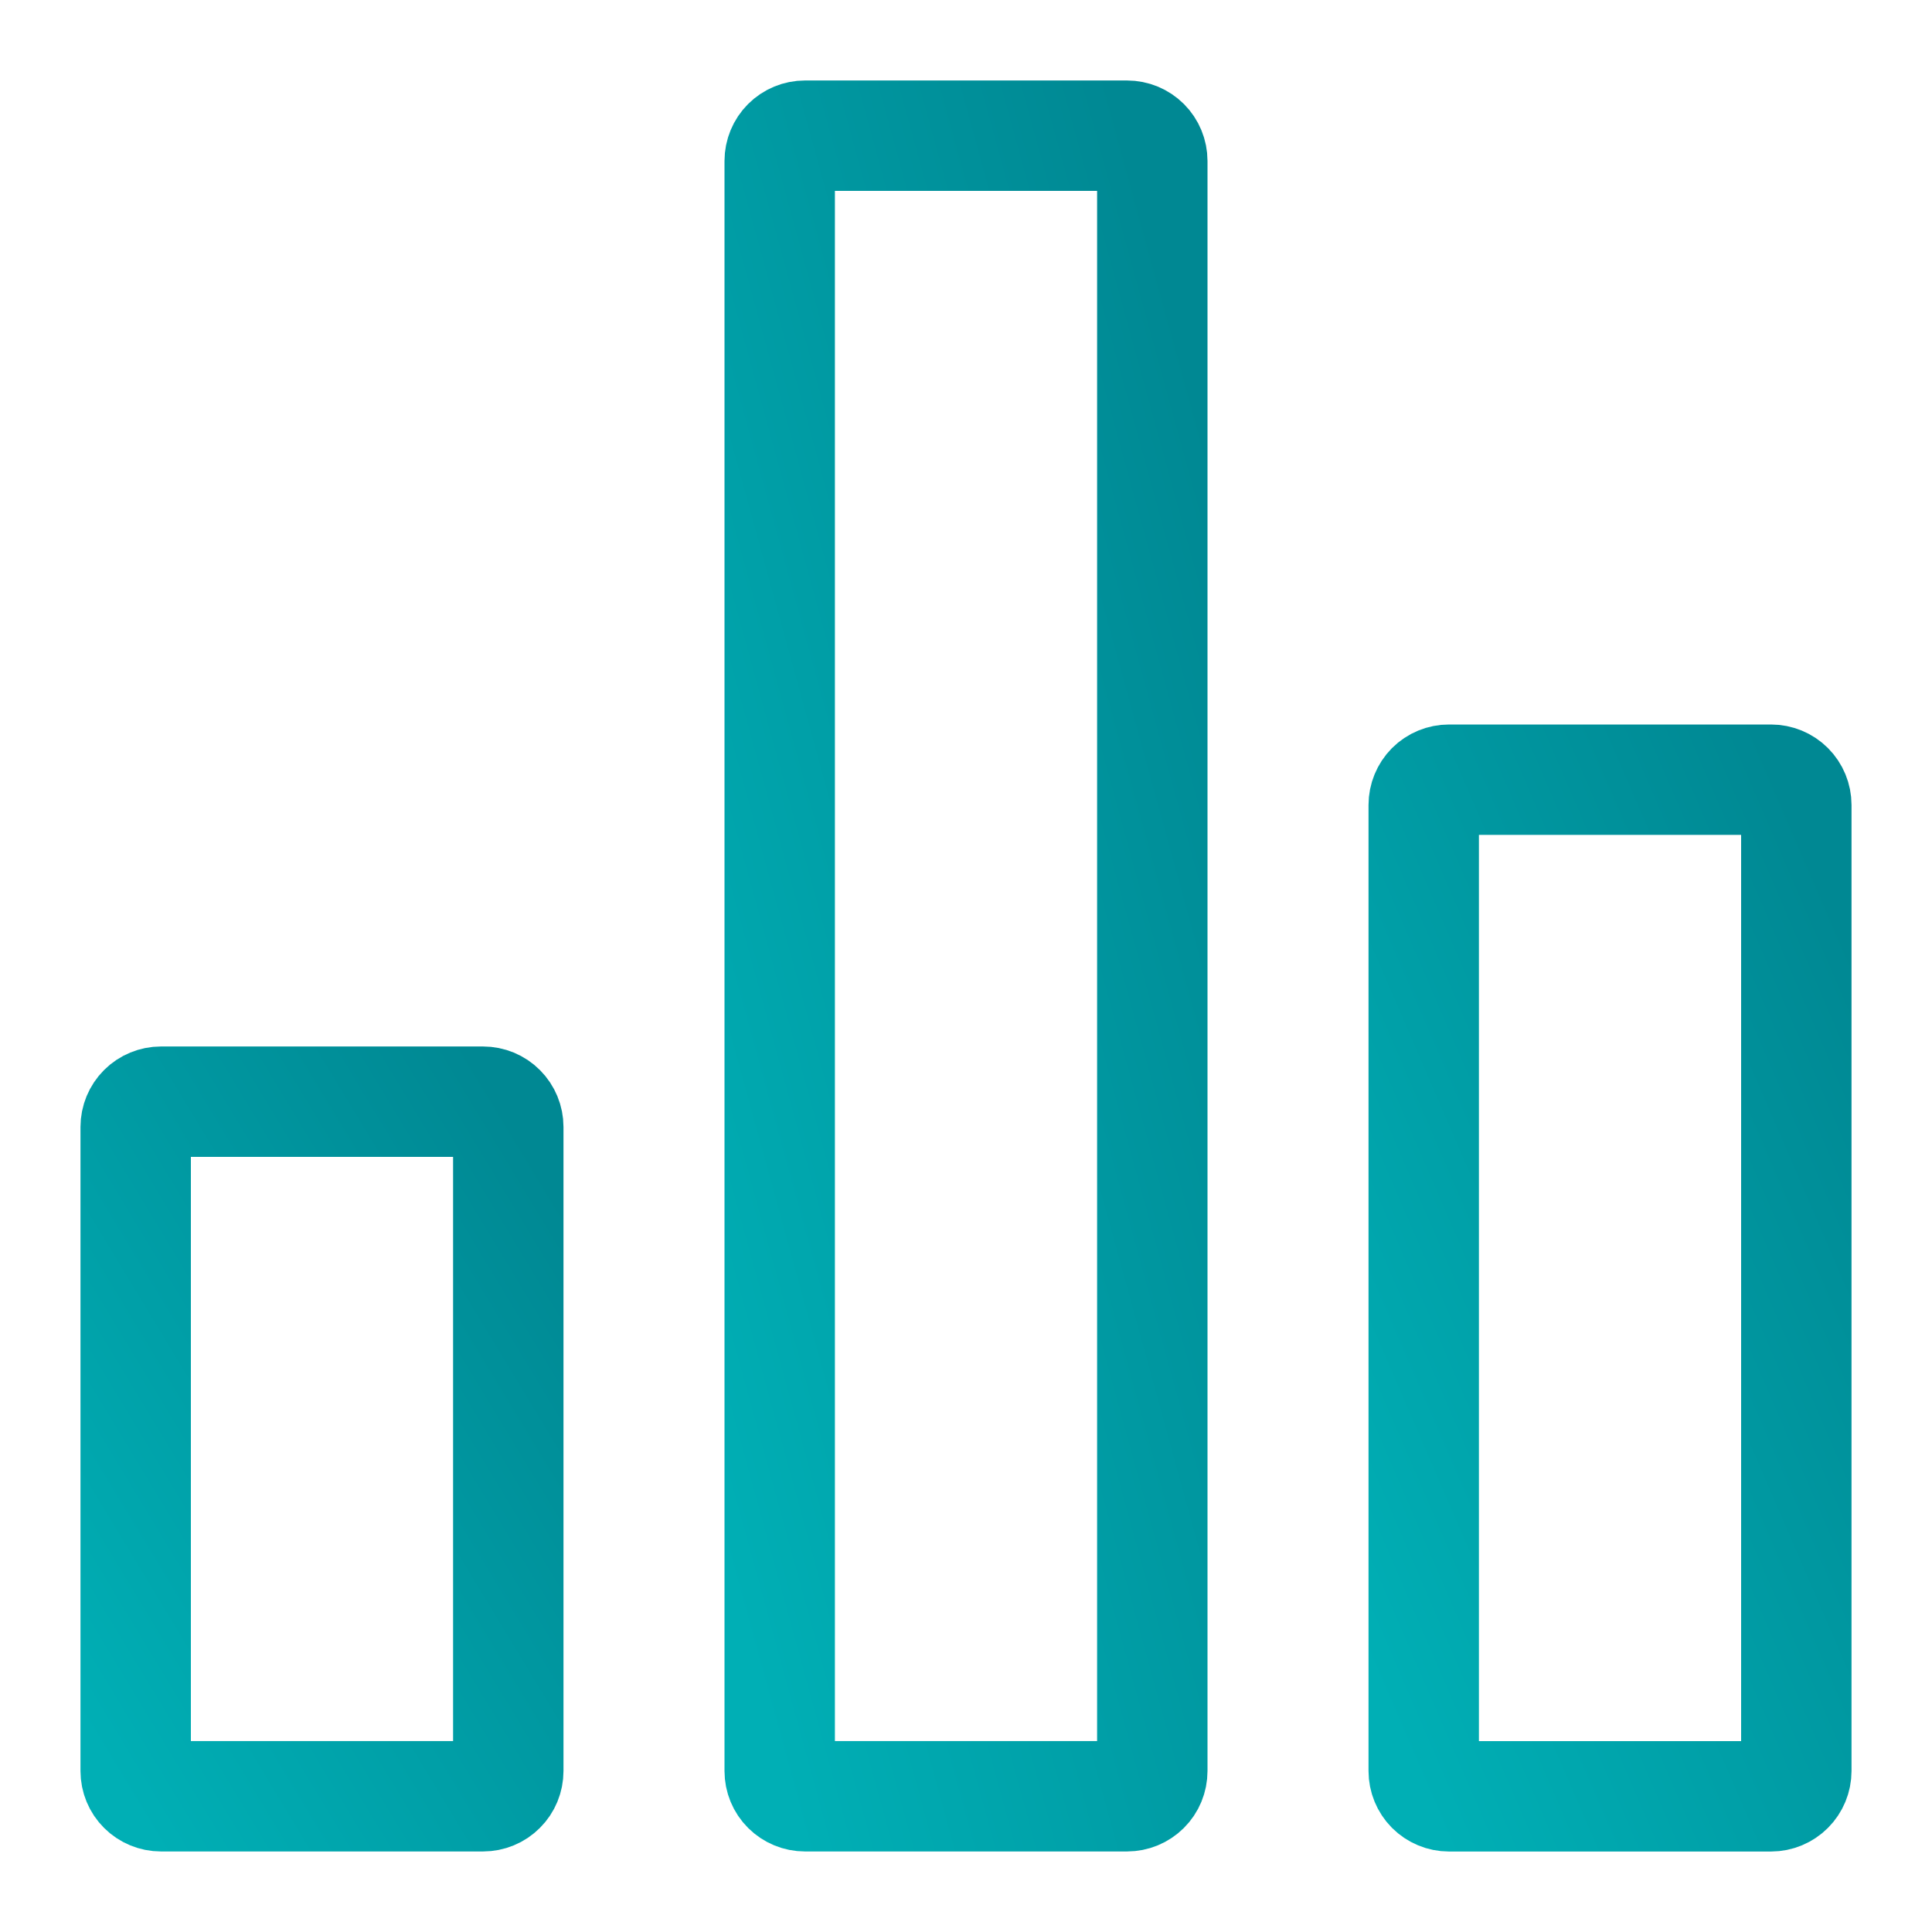
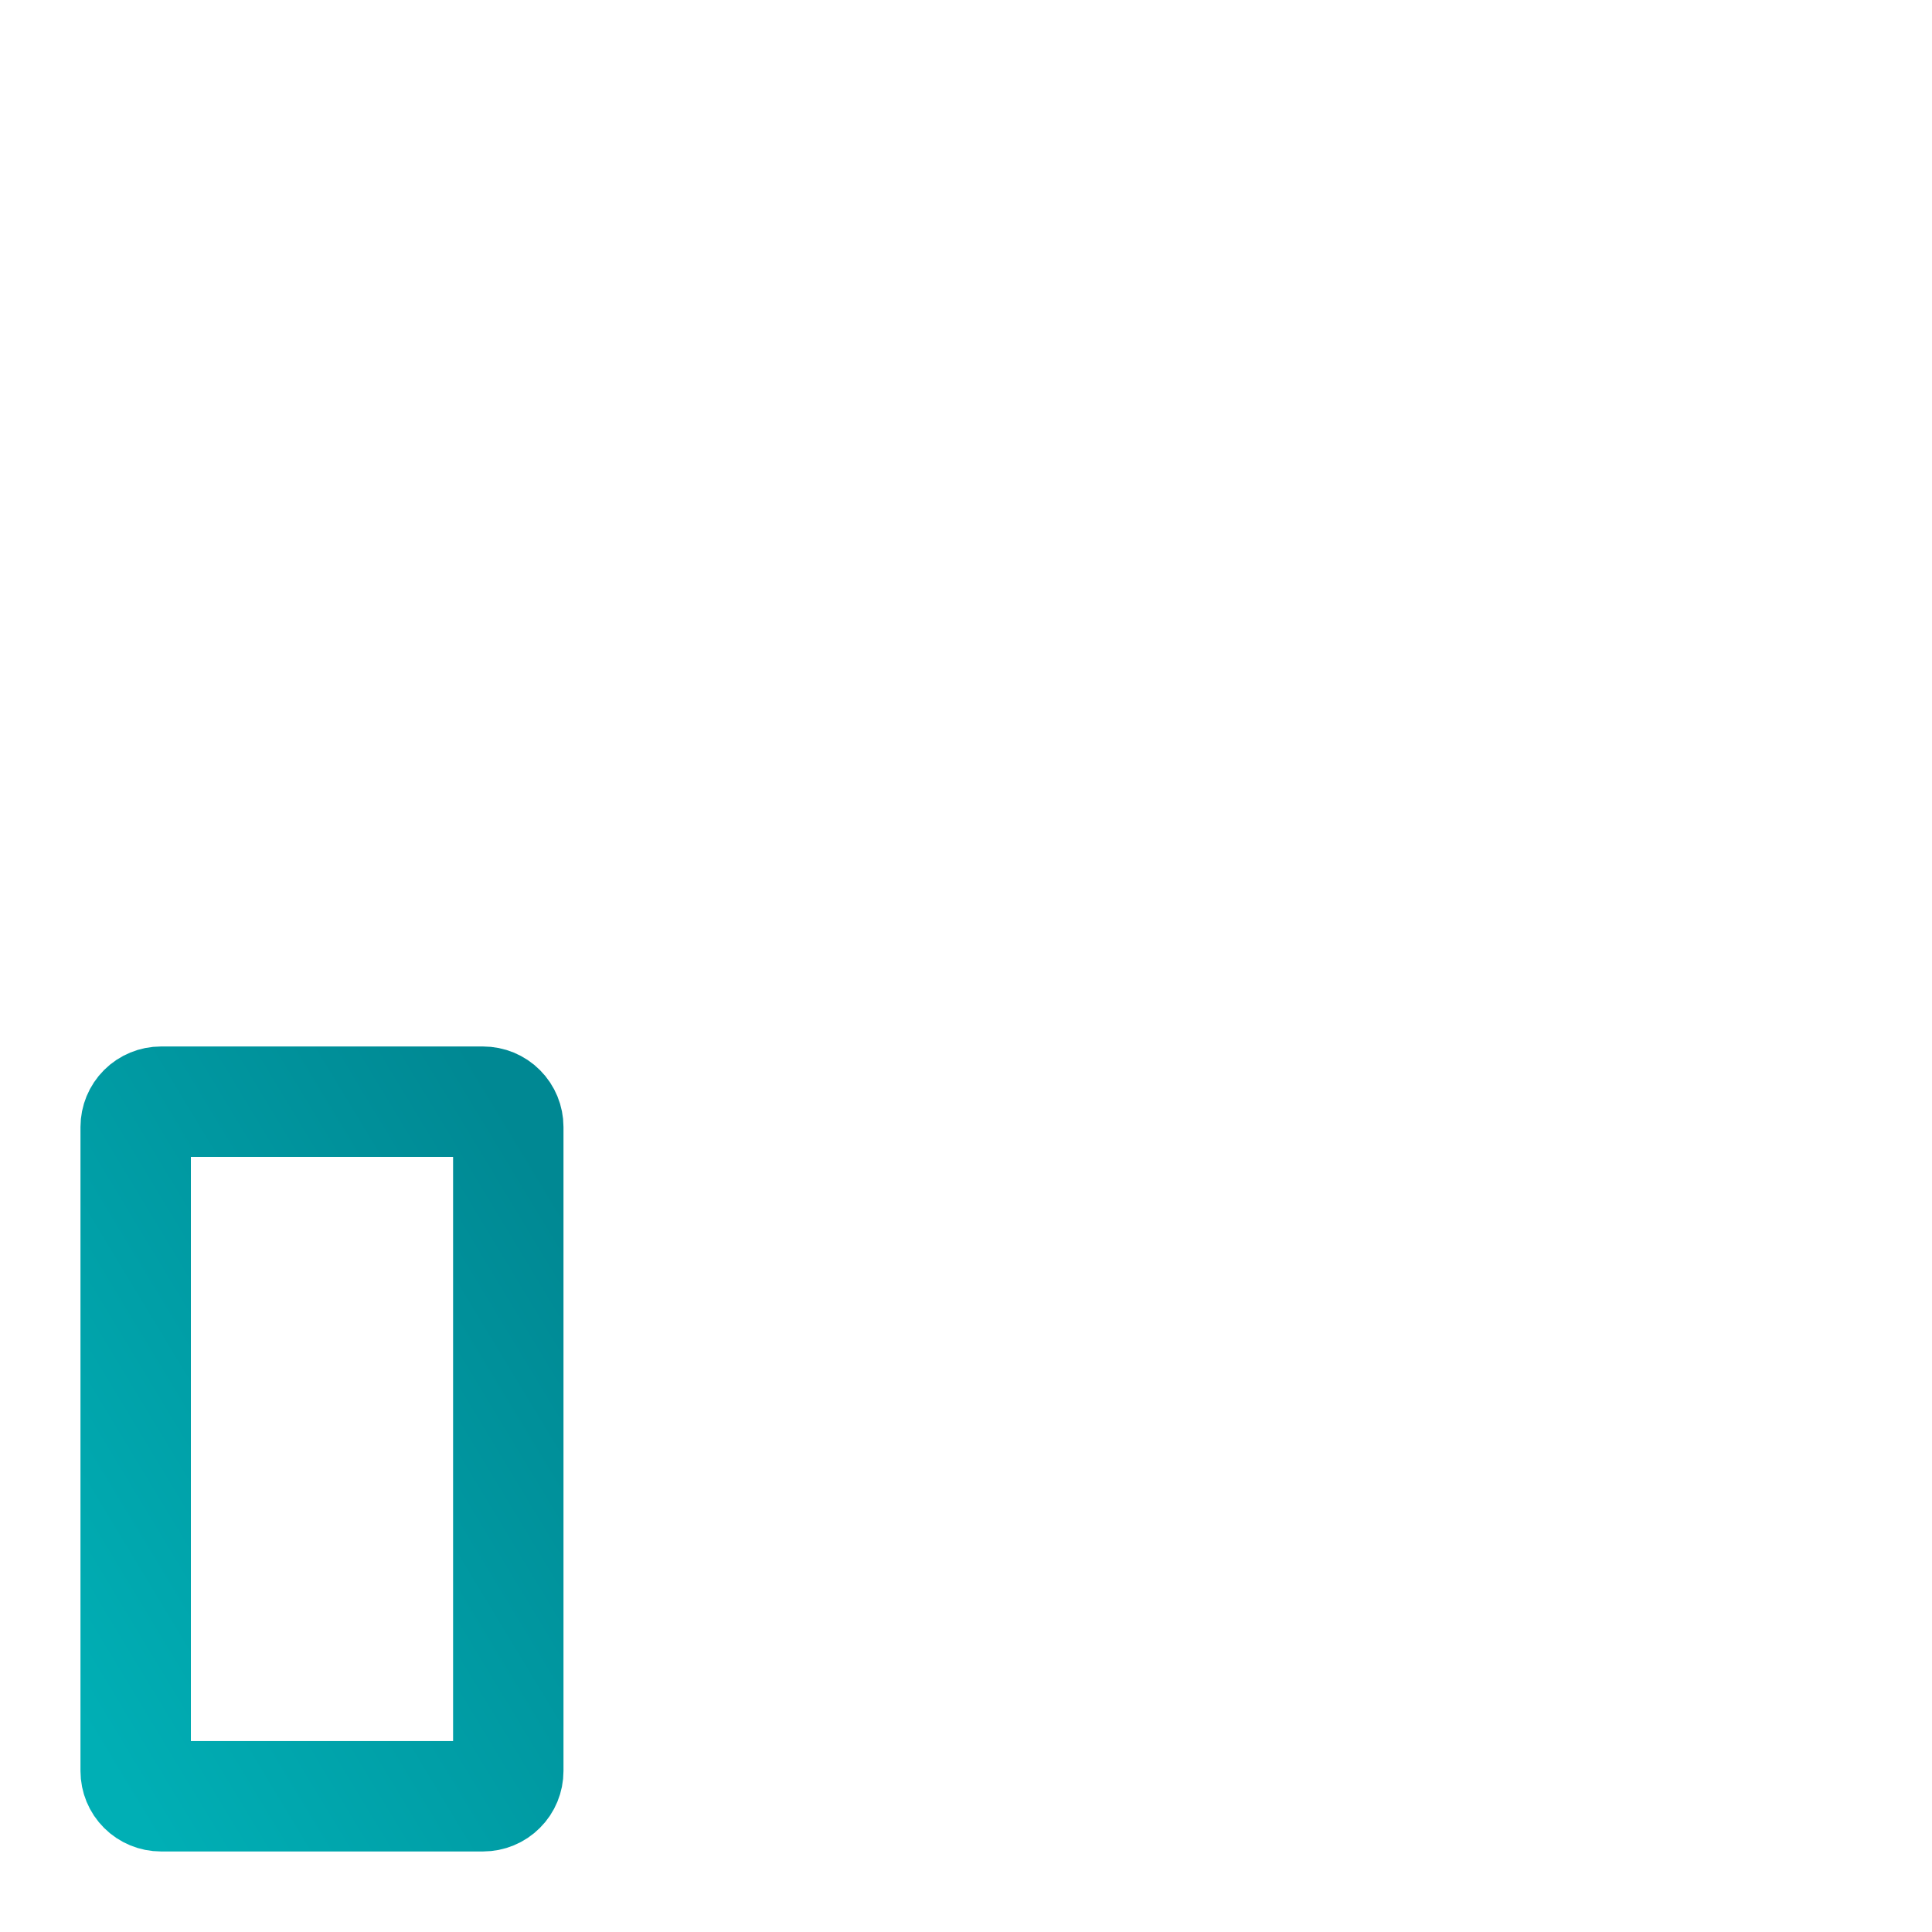
<svg xmlns="http://www.w3.org/2000/svg" width="35" height="35" viewBox="0 0 35 35" fill="none">
  <path d="M2.916 19.958H8.75C8.872 19.958 8.989 20.006 9.074 20.092C9.16 20.178 9.208 20.295 9.208 20.416V32.083C9.208 32.205 9.16 32.322 9.074 32.407C8.989 32.493 8.872 32.541 8.75 32.541H2.916C2.795 32.541 2.678 32.493 2.592 32.407C2.506 32.322 2.458 32.205 2.458 32.083V20.416C2.458 20.295 2.506 20.178 2.592 20.092C2.678 20.006 2.795 19.958 2.916 19.958Z" stroke="url(#paint0_linear_3654_1042)" stroke-width="2" />
-   <path d="M14.583 2.458H20.417C20.538 2.458 20.655 2.506 20.741 2.592C20.827 2.678 20.875 2.795 20.875 2.916V32.083C20.875 32.205 20.827 32.322 20.741 32.407C20.655 32.493 20.538 32.541 20.417 32.541H14.583C14.462 32.541 14.345 32.493 14.259 32.407C14.173 32.322 14.125 32.205 14.125 32.083V2.916C14.125 2.795 14.173 2.678 14.259 2.592C14.345 2.506 14.462 2.458 14.583 2.458Z" stroke="url(#paint1_linear_3654_1042)" stroke-width="2" />
-   <path d="M26.25 14.125H32.084C32.205 14.125 32.322 14.173 32.408 14.259C32.494 14.345 32.542 14.462 32.542 14.583V32.083C32.542 32.204 32.494 32.321 32.408 32.407C32.322 32.493 32.205 32.542 32.084 32.542H26.25C26.128 32.542 26.011 32.493 25.925 32.407C25.84 32.321 25.792 32.204 25.792 32.083V14.583C25.792 14.462 25.84 14.345 25.925 14.259C26.011 14.173 26.128 14.125 26.25 14.125Z" stroke="url(#paint2_linear_3654_1042)" stroke-width="2" />
  <defs>
    <linearGradient id="paint0_linear_3654_1042" x1="2.39" y1="32.754" x2="12.956" y2="26.367" gradientUnits="userSpaceOnUse">
      <stop stop-color="#00AFB5" />
      <stop offset="1" stop-color="#008893" />
    </linearGradient>
    <linearGradient id="paint1_linear_3654_1042" x1="14.056" y1="31.81" x2="27.471" y2="28.124" gradientUnits="userSpaceOnUse">
      <stop stop-color="#00AFB5" />
      <stop offset="1" stop-color="#008893" />
    </linearGradient>
    <linearGradient id="paint2_linear_3654_1042" x1="25.723" y1="32.439" x2="37.884" y2="27.189" gradientUnits="userSpaceOnUse">
      <stop stop-color="#00AFB5" />
      <stop offset="1" stop-color="#008893" />
    </linearGradient>
  </defs>
</svg>